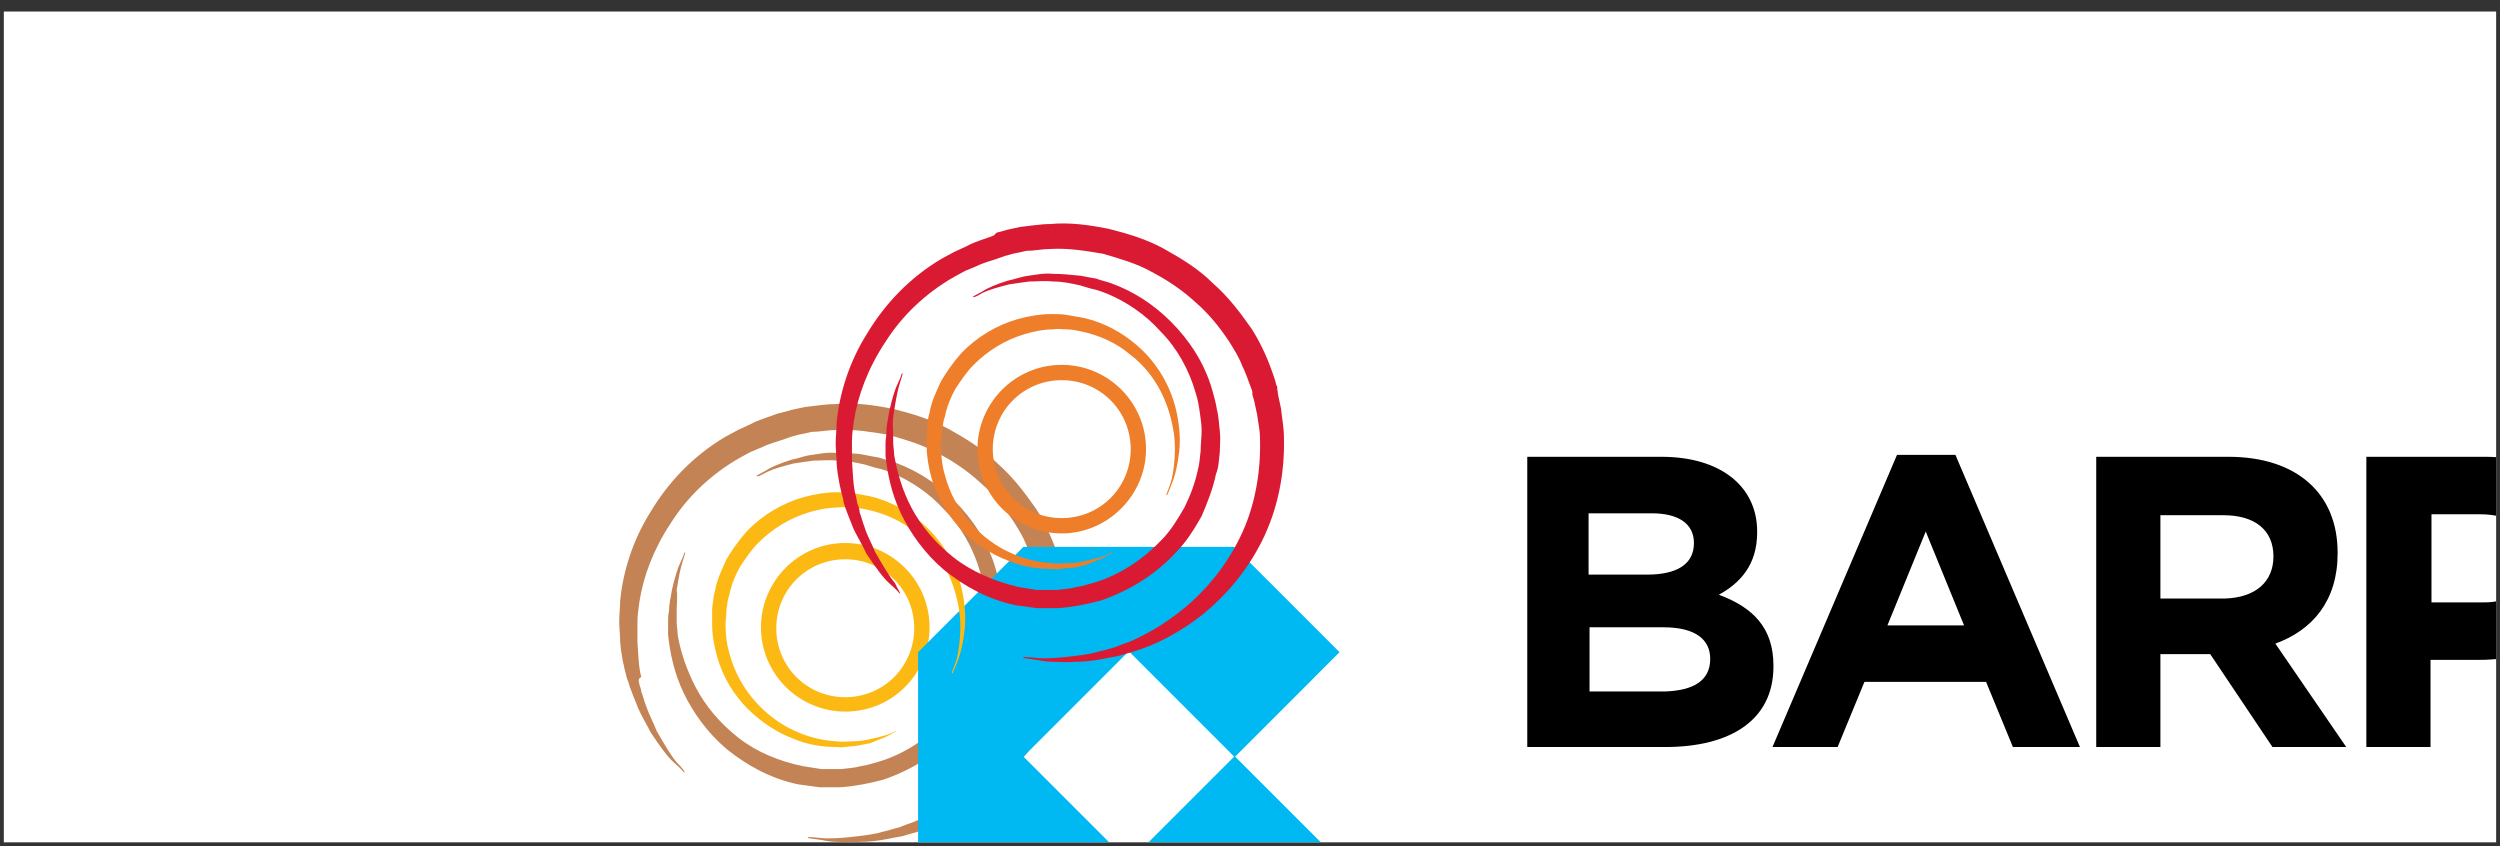
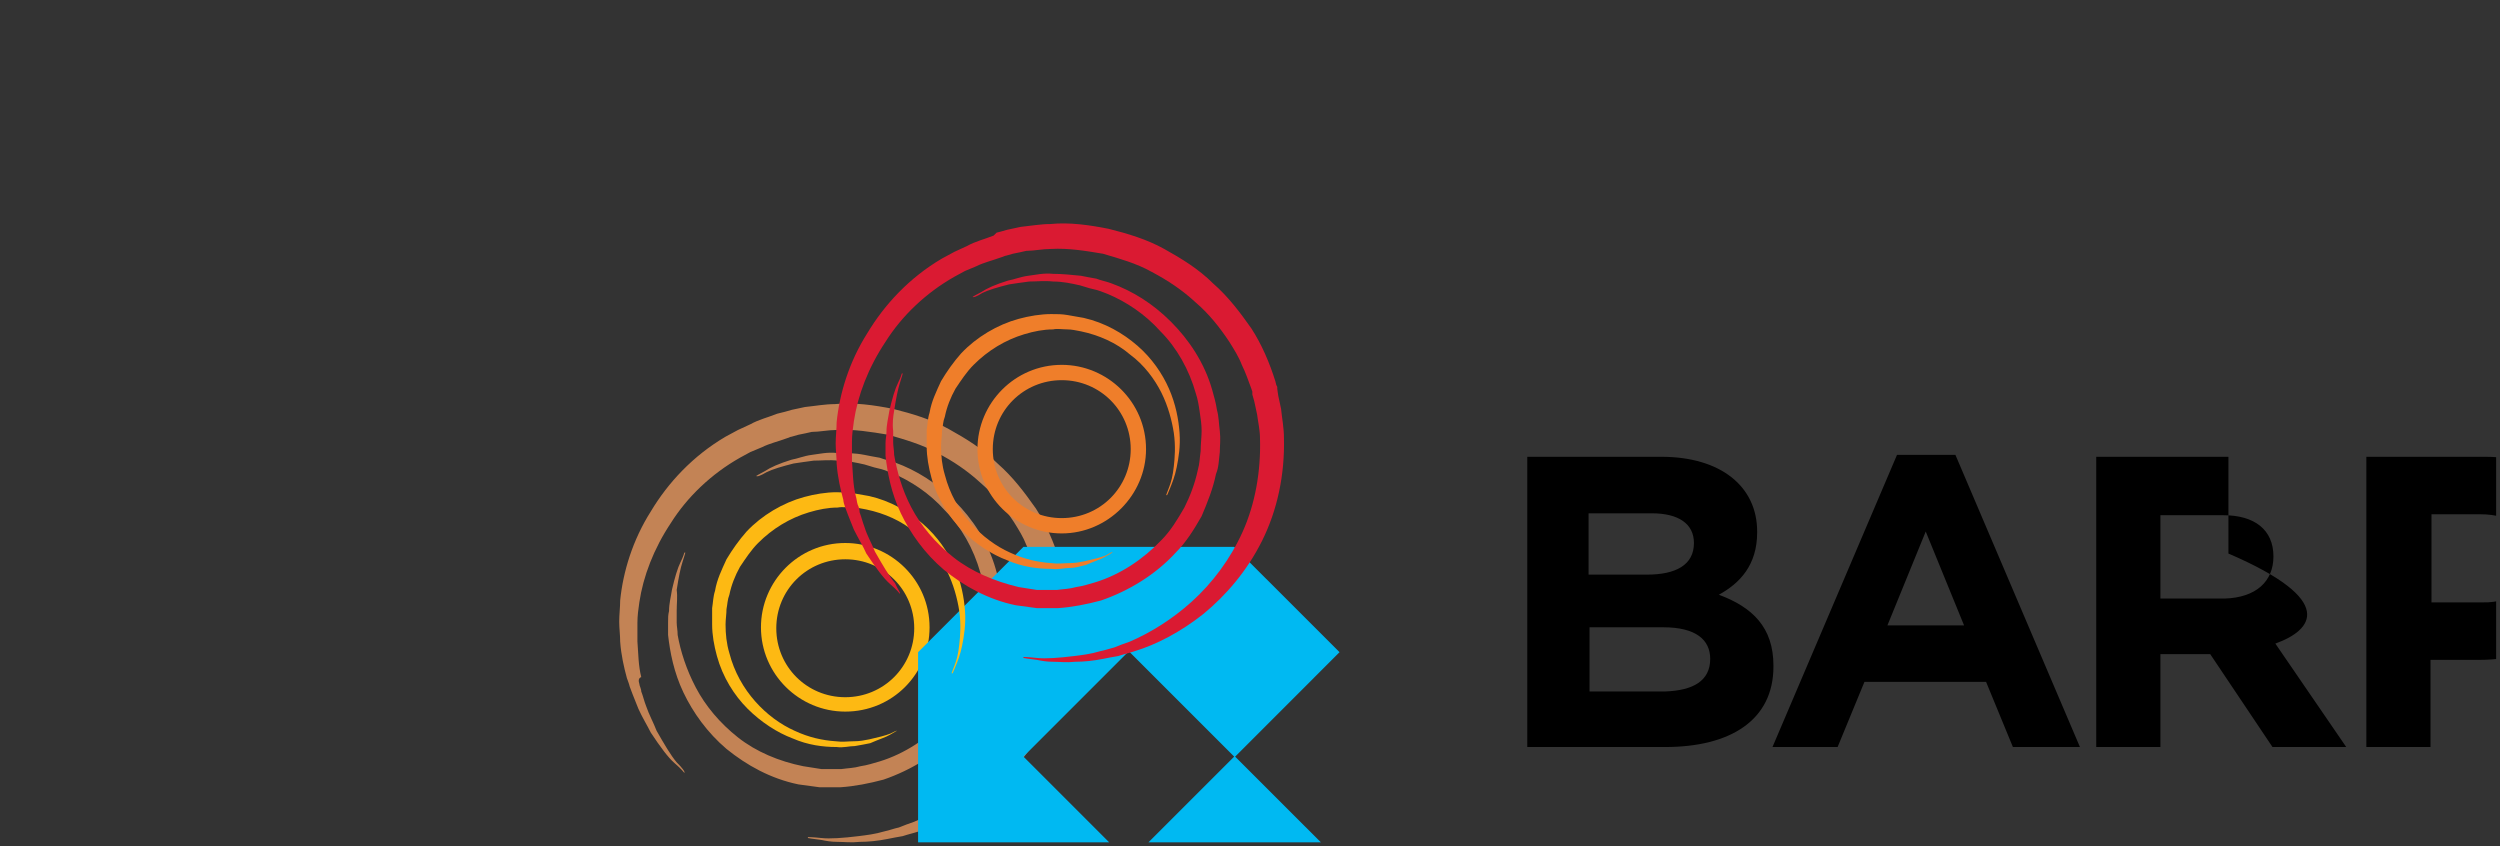
<svg xmlns="http://www.w3.org/2000/svg" width="130" height="44" viewBox="0 0 130 44" fill="none">
  <rect x="0" y="0" width="130" height="44" fill="#333333" stroke="none" />
  <g clip-path="url(#clip0_6637_16859)">
-     <rect width="129.6" height="43.2" transform="translate(0.199 0.6)" fill="white" />
    <g clip-path="url(#clip1_6637_16859)">
      <path d="M43.953 37.003C41.563 37.003 39.57 35.06 39.57 32.62C39.57 30.229 41.513 28.236 43.953 28.236C46.344 28.236 48.337 30.179 48.337 32.62C48.337 35.06 46.394 37.003 43.953 37.003ZM43.953 29.083C41.961 29.083 40.367 30.677 40.367 32.669C40.367 34.662 41.961 36.255 43.953 36.255C45.946 36.255 47.54 34.662 47.54 32.669C47.54 30.677 45.946 29.083 43.953 29.083Z" fill="#FDB913" />
      <path d="M39.323 24.75C39.323 24.75 39.472 24.65 39.771 24.5C40.07 24.301 40.518 24.102 41.166 23.903C41.464 23.853 41.813 23.703 42.212 23.654C42.61 23.604 43.008 23.504 43.507 23.554C43.955 23.554 44.453 23.554 44.951 23.654C45.2 23.703 45.449 23.753 45.748 23.803C45.997 23.903 46.296 23.953 46.545 24.052C47.641 24.451 48.687 25.098 49.633 26.044C50.579 26.991 51.376 28.186 51.775 29.581C51.874 29.93 51.974 30.278 52.024 30.627C52.123 30.976 52.123 31.374 52.173 31.723C52.223 32.171 52.173 32.47 52.173 32.819C52.123 33.217 52.123 33.615 51.974 33.964C51.825 34.711 51.526 35.458 51.177 36.156C50.779 36.853 50.38 37.501 49.832 38.048C48.786 39.194 47.392 40.041 45.947 40.539C45.2 40.738 44.453 40.887 43.706 40.937H42.61C42.261 40.887 41.863 40.838 41.514 40.788C40.07 40.489 38.825 39.792 37.779 38.945C36.782 38.098 36.035 37.052 35.537 36.006C35.039 34.96 34.84 33.914 34.74 33.018V32.37C34.74 32.121 34.74 31.972 34.79 31.773C34.79 31.374 34.89 31.025 34.94 30.677C35.089 30.029 35.238 29.531 35.388 29.232C35.537 28.933 35.587 28.734 35.587 28.734H35.637C35.637 28.734 35.587 28.933 35.487 29.232C35.388 29.531 35.288 30.029 35.188 30.677C35.238 31.025 35.188 31.374 35.188 31.773V32.37C35.188 32.569 35.238 32.769 35.238 33.018C35.388 33.864 35.687 34.811 36.185 35.757C36.683 36.703 37.43 37.6 38.376 38.347C39.323 39.094 40.518 39.592 41.763 39.842C42.062 39.891 42.411 39.941 42.71 39.991H43.756C44.104 39.941 44.403 39.941 44.752 39.842C45.1 39.792 45.399 39.692 45.748 39.592C47.043 39.194 48.238 38.397 49.185 37.401C49.683 36.903 50.031 36.305 50.38 35.707C50.679 35.11 50.928 34.462 51.077 33.765C51.177 33.416 51.177 33.117 51.227 32.769C51.227 32.42 51.277 32.022 51.277 31.723C51.277 31.374 51.227 31.075 51.177 30.727C51.127 30.378 51.077 30.079 50.978 29.78C50.629 28.535 49.982 27.389 49.135 26.543C48.338 25.646 47.342 24.998 46.395 24.6C46.146 24.5 45.897 24.401 45.648 24.351C45.399 24.301 45.15 24.202 44.951 24.152C44.503 24.052 44.054 23.953 43.556 23.953C43.108 23.903 42.71 23.953 42.311 23.953C41.913 24.002 41.614 24.052 41.265 24.102C40.667 24.251 40.169 24.401 39.87 24.55C39.522 24.75 39.372 24.799 39.323 24.75Z" fill="#C38355" />
      <path d="M35.586 40.19C35.586 40.19 35.437 39.991 35.088 39.692C34.739 39.393 34.341 38.846 33.843 38.098C33.644 37.7 33.395 37.301 33.195 36.853L32.897 36.106C32.847 35.957 32.797 35.857 32.747 35.708C32.697 35.508 32.648 35.409 32.598 35.259C32.448 34.711 32.299 34.064 32.249 33.367C32.249 33.018 32.199 32.669 32.199 32.321C32.199 31.972 32.249 31.573 32.249 31.225C32.398 29.731 32.897 28.087 33.843 26.593C34.739 25.098 36.035 23.704 37.728 22.708L38.376 22.359L39.023 22.06C39.471 21.811 39.919 21.711 40.418 21.512L40.617 21.462L40.816 21.413L41.165 21.313C41.414 21.263 41.613 21.213 41.862 21.164C42.36 21.114 42.908 21.014 43.406 21.014C44.402 20.915 45.448 21.064 46.444 21.263C47.441 21.512 48.437 21.811 49.333 22.309C50.23 22.807 51.126 23.355 51.873 24.102C52.67 24.8 53.268 25.596 53.866 26.443C54.414 27.29 54.812 28.236 55.111 29.183L55.161 29.382L55.211 29.482V29.581L55.261 29.93L55.41 30.627C55.46 31.125 55.559 31.623 55.559 32.121C55.609 34.064 55.211 35.907 54.414 37.501C53.617 39.095 52.521 40.34 51.376 41.286C50.18 42.233 48.935 42.88 47.789 43.229C47.49 43.328 47.241 43.378 46.943 43.478C46.644 43.528 46.395 43.577 46.146 43.627C45.648 43.727 45.149 43.777 44.701 43.777C44.253 43.826 43.904 43.777 43.556 43.777C43.207 43.777 42.958 43.727 42.709 43.677C42.261 43.627 42.011 43.577 42.011 43.577V43.528C42.011 43.528 42.261 43.528 42.709 43.577C43.157 43.627 43.854 43.577 44.651 43.478C45.05 43.428 45.498 43.378 45.996 43.229C46.245 43.179 46.494 43.079 46.743 43.029C46.992 42.93 47.241 42.83 47.54 42.731C48.586 42.282 49.732 41.585 50.778 40.639C51.824 39.692 52.77 38.447 53.418 37.003C54.065 35.558 54.364 33.865 54.314 32.171C54.314 31.723 54.215 31.325 54.165 30.926L54.015 30.229L53.916 29.88V29.731L53.866 29.581C53.717 29.183 53.567 28.734 53.368 28.336C53.218 27.938 52.969 27.539 52.72 27.141C52.222 26.393 51.674 25.696 50.977 25.098C50.33 24.501 49.533 23.953 48.736 23.554C47.939 23.106 47.042 22.857 46.195 22.608C45.299 22.459 44.402 22.309 43.506 22.359C43.057 22.359 42.609 22.459 42.211 22.459C42.011 22.508 41.762 22.558 41.513 22.608L41.165 22.708C41.115 22.708 41.015 22.757 41.015 22.757L40.866 22.807C40.467 22.957 40.019 23.056 39.621 23.256L39.023 23.505L38.475 23.803C36.981 24.65 35.736 25.846 34.889 27.19C33.992 28.535 33.444 29.98 33.245 31.325C33.195 31.673 33.146 32.022 33.146 32.37V33.367C33.195 34.014 33.195 34.612 33.345 35.209C33.195 35.259 33.195 35.409 33.245 35.558C33.245 35.658 33.345 35.807 33.345 35.957C33.444 36.206 33.494 36.455 33.594 36.704C33.743 37.152 33.992 37.6 34.142 37.999C34.54 38.696 34.889 39.294 35.188 39.642C35.487 39.941 35.636 40.141 35.586 40.19Z" fill="#C38355" />
      <path d="M69.706 44.822L64.227 39.344L69.656 33.914L64.177 28.436H53.219L47.74 33.914V44.872L53.219 50.351H64.177L69.706 44.822ZM53.219 39.344L58.698 33.865L64.177 39.344L58.698 44.822L53.219 39.344Z" fill="#00B9F2" />
      <path d="M46.644 37.998C46.644 37.998 46.545 38.048 46.296 38.198C46.047 38.347 45.698 38.447 45.25 38.646C45.001 38.696 44.752 38.746 44.453 38.795C44.154 38.795 43.855 38.895 43.506 38.845C42.809 38.845 42.012 38.746 41.215 38.397C40.418 38.098 39.572 37.55 38.874 36.853C38.177 36.156 37.579 35.209 37.28 34.113C37.131 33.566 37.031 33.018 37.031 32.47V31.623C37.081 31.324 37.081 31.025 37.181 30.727C37.28 30.129 37.529 29.631 37.778 29.083C38.077 28.585 38.426 28.087 38.824 27.638C39.621 26.792 40.717 26.144 41.813 25.845C42.361 25.696 42.959 25.596 43.506 25.596C43.855 25.596 44.054 25.646 44.353 25.646C44.652 25.696 44.901 25.746 45.2 25.795C46.296 26.044 47.242 26.592 47.989 27.24C48.736 27.887 49.284 28.684 49.633 29.481C49.981 30.278 50.131 31.075 50.181 31.772C50.23 32.47 50.131 33.068 50.031 33.566C49.932 34.064 49.782 34.412 49.683 34.661C49.583 34.91 49.533 35.01 49.533 35.01H49.483C49.483 35.01 49.533 34.861 49.633 34.611C49.732 34.362 49.832 34.014 49.882 33.516C49.932 33.068 49.981 32.47 49.882 31.772C49.782 31.125 49.583 30.378 49.234 29.68C48.886 28.983 48.338 28.236 47.591 27.688C46.893 27.09 45.997 26.692 45.05 26.493C44.801 26.443 44.552 26.393 44.353 26.393C44.104 26.393 43.805 26.343 43.556 26.393C43.058 26.393 42.56 26.493 42.062 26.642C41.066 26.941 40.169 27.489 39.422 28.236C39.073 28.585 38.775 29.033 38.476 29.481C38.227 29.93 38.027 30.428 37.928 30.926C37.828 31.175 37.828 31.424 37.778 31.673C37.778 31.922 37.729 32.221 37.729 32.47C37.729 32.968 37.778 33.466 37.928 33.964C38.426 35.907 39.87 37.351 41.315 37.998C42.062 38.347 42.759 38.497 43.456 38.546C43.805 38.596 44.104 38.546 44.403 38.546C44.702 38.546 44.951 38.497 45.2 38.447C45.648 38.347 46.047 38.248 46.296 38.148C46.495 38.048 46.594 37.998 46.644 37.998Z" fill="#FDB913" />
      <path d="M55.211 27.738C52.821 27.738 50.828 25.795 50.828 23.355C50.828 20.964 52.771 18.972 55.211 18.972C57.602 18.972 59.594 20.914 59.594 23.355C59.594 25.746 57.602 27.738 55.211 27.738ZM55.211 19.769C53.219 19.769 51.625 21.363 51.625 23.355C51.625 25.347 53.219 26.941 55.211 26.941C57.204 26.941 58.797 25.347 58.797 23.355C58.797 21.363 57.204 19.769 55.211 19.769Z" fill="#EF7E2A" />
      <path d="M57.85 28.734C57.85 28.734 57.751 28.784 57.502 28.934C57.253 29.083 56.904 29.183 56.456 29.382C56.207 29.432 55.958 29.531 55.659 29.531C55.36 29.531 55.061 29.631 54.663 29.581C53.965 29.581 53.168 29.482 52.371 29.133C51.575 28.834 50.728 28.286 50.03 27.589C49.333 26.842 48.735 25.945 48.437 24.849C48.287 24.301 48.188 23.753 48.188 23.206V22.359C48.237 22.06 48.237 21.761 48.337 21.462C48.437 20.865 48.686 20.366 48.935 19.819C49.233 19.32 49.582 18.823 49.981 18.374C50.778 17.527 51.873 16.88 52.969 16.581C53.517 16.432 54.115 16.332 54.663 16.332C55.011 16.332 55.211 16.332 55.509 16.382C55.808 16.432 56.107 16.482 56.356 16.531C57.452 16.78 58.398 17.328 59.145 17.976C59.892 18.623 60.44 19.42 60.789 20.217C61.138 21.014 61.287 21.811 61.337 22.508C61.387 23.206 61.287 23.803 61.188 24.301C61.088 24.799 60.938 25.148 60.839 25.397C60.739 25.646 60.689 25.746 60.689 25.746H60.64C60.64 25.746 60.689 25.596 60.789 25.347C60.889 25.098 60.988 24.75 61.038 24.252C61.088 23.803 61.138 23.206 61.038 22.508C60.938 21.861 60.739 21.114 60.391 20.416C60.042 19.719 59.494 18.972 58.747 18.424C58.05 17.826 57.153 17.428 56.207 17.229C55.958 17.179 55.709 17.129 55.509 17.129C55.26 17.129 54.961 17.079 54.762 17.129C54.264 17.129 53.766 17.229 53.268 17.378C52.272 17.677 51.375 18.225 50.628 18.972C50.279 19.32 49.981 19.769 49.682 20.217C49.433 20.665 49.233 21.163 49.134 21.662C49.034 21.911 49.034 22.16 48.984 22.409C48.984 22.658 48.935 22.957 48.935 23.206C48.935 23.704 48.984 24.202 49.134 24.7C49.632 26.642 51.076 28.087 52.521 28.734C53.268 29.083 53.965 29.232 54.663 29.282C55.011 29.332 55.31 29.282 55.609 29.282C55.908 29.282 56.157 29.232 56.406 29.183C56.854 29.083 57.253 28.983 57.502 28.884C57.751 28.734 57.85 28.684 57.85 28.734Z" fill="#EF7E2A" />
      <path d="M50.579 15.435C50.579 15.435 50.729 15.336 51.028 15.187C51.327 14.987 51.775 14.788 52.422 14.589C52.721 14.539 53.07 14.39 53.468 14.34C53.867 14.29 54.265 14.19 54.763 14.24C55.212 14.24 55.71 14.29 56.208 14.34C56.457 14.39 56.706 14.439 57.005 14.489C57.254 14.589 57.553 14.639 57.802 14.738C58.898 15.137 59.943 15.784 60.89 16.731C61.836 17.677 62.633 18.872 63.032 20.267C63.131 20.616 63.231 20.964 63.281 21.313C63.38 21.662 63.38 22.06 63.43 22.409C63.48 22.857 63.43 23.156 63.43 23.505C63.38 23.903 63.38 24.301 63.231 24.65C63.081 25.397 62.782 26.144 62.484 26.842C62.085 27.539 61.687 28.186 61.139 28.734C60.093 29.88 58.698 30.727 57.254 31.225C56.507 31.424 55.76 31.573 55.012 31.623H53.917C53.568 31.573 53.169 31.524 52.821 31.474C51.376 31.175 50.131 30.478 49.085 29.631C48.089 28.784 47.342 27.738 46.844 26.692C46.346 25.646 46.147 24.6 46.047 23.704V23.056C46.047 22.807 46.097 22.658 46.097 22.459C46.097 22.06 46.196 21.711 46.246 21.363C46.395 20.715 46.545 20.217 46.694 19.918C46.844 19.619 46.894 19.42 46.894 19.42H46.943C46.943 19.42 46.894 19.619 46.794 19.918C46.694 20.217 46.595 20.715 46.495 21.363C46.445 21.662 46.395 22.01 46.445 22.409V23.006C46.445 23.206 46.495 23.405 46.495 23.654C46.645 24.501 46.894 25.447 47.392 26.393C47.89 27.34 48.637 28.236 49.583 28.983C50.53 29.731 51.725 30.229 52.97 30.527C53.269 30.577 53.618 30.627 53.917 30.677H54.963C55.311 30.627 55.61 30.627 55.959 30.527C56.307 30.478 56.606 30.378 56.955 30.279C58.25 29.88 59.445 29.083 60.392 28.087C60.89 27.589 61.238 26.991 61.587 26.393C61.886 25.796 62.135 25.148 62.284 24.451C62.384 24.102 62.384 23.803 62.434 23.455C62.434 23.106 62.484 22.708 62.484 22.409C62.484 22.06 62.434 21.761 62.384 21.413C62.334 21.064 62.284 20.765 62.185 20.466C61.836 19.221 61.189 18.075 60.342 17.229C59.545 16.332 58.549 15.685 57.602 15.286C57.353 15.187 57.104 15.087 56.855 15.037C56.606 14.987 56.357 14.888 56.158 14.838C55.71 14.738 55.261 14.639 54.763 14.639C54.315 14.589 53.917 14.639 53.518 14.639C53.12 14.688 52.821 14.738 52.472 14.788C51.874 14.938 51.376 15.087 51.078 15.236C50.779 15.435 50.579 15.485 50.579 15.435Z" fill="#DA1A32" />
      <path d="M46.792 30.876C46.792 30.876 46.643 30.677 46.294 30.378C45.946 30.079 45.547 29.531 45.049 28.784C44.9 28.435 44.651 28.037 44.401 27.539L44.103 26.792C44.053 26.642 44.003 26.543 43.953 26.393C43.903 26.244 43.853 26.094 43.853 25.995C43.704 25.447 43.555 24.799 43.505 24.102C43.505 23.753 43.455 23.405 43.455 23.056C43.455 22.707 43.505 22.309 43.505 21.96C43.654 20.466 44.152 18.822 45.099 17.328C45.995 15.834 47.29 14.439 48.984 13.443L49.631 13.094L50.279 12.796C50.727 12.546 51.175 12.447 51.673 12.248L51.823 12.098L52.022 12.048L52.371 11.949C52.62 11.899 52.819 11.849 53.068 11.799C53.566 11.749 54.114 11.65 54.612 11.65C55.608 11.55 56.654 11.7 57.651 11.899C58.647 12.148 59.643 12.447 60.539 12.945C61.436 13.443 62.333 13.991 63.08 14.738C63.877 15.435 64.474 16.232 65.072 17.079C65.62 17.926 66.018 18.872 66.317 19.819L66.367 20.018L66.417 20.117V20.217L66.467 20.566L66.616 21.263C66.666 21.761 66.765 22.259 66.765 22.757C66.815 24.7 66.417 26.543 65.62 28.137C64.823 29.73 63.727 30.976 62.581 31.922C61.386 32.868 60.141 33.516 58.995 33.864C58.697 33.964 58.447 34.014 58.149 34.114C57.85 34.163 57.601 34.213 57.352 34.263C56.853 34.362 56.355 34.412 55.907 34.412C55.459 34.462 55.11 34.412 54.762 34.412C54.413 34.412 54.164 34.362 53.915 34.313C53.467 34.263 53.218 34.213 53.218 34.213V34.163C53.218 34.163 53.467 34.163 53.915 34.213C54.363 34.263 55.06 34.213 55.857 34.114C56.256 34.064 56.704 34.014 57.202 33.864C57.451 33.815 57.75 33.715 57.949 33.665C58.198 33.566 58.447 33.466 58.746 33.366C59.792 32.918 60.938 32.221 61.984 31.274C63.03 30.328 63.976 29.083 64.624 27.638C65.271 26.194 65.57 24.5 65.52 22.807C65.52 22.359 65.421 21.96 65.371 21.562L65.221 20.864L65.122 20.516V20.366L65.072 20.217C64.922 19.819 64.773 19.37 64.574 18.972C64.424 18.573 64.175 18.175 63.926 17.776C63.428 17.029 62.88 16.332 62.183 15.734C61.486 15.087 60.739 14.589 59.892 14.14C59.095 13.692 58.198 13.443 57.352 13.194C56.455 13.044 55.559 12.895 54.662 12.945C54.214 12.945 53.765 13.044 53.367 13.044C53.168 13.094 52.919 13.144 52.67 13.194L52.321 13.294C52.271 13.294 52.172 13.343 52.172 13.343L52.022 13.393C51.624 13.543 51.175 13.642 50.777 13.841L50.179 14.091L49.631 14.389C48.137 15.236 46.892 16.431 46.045 17.776C45.149 19.121 44.601 20.566 44.401 21.91C44.352 22.259 44.302 22.608 44.302 22.956V23.953C44.352 24.6 44.352 25.198 44.501 25.796C44.551 25.945 44.551 26.094 44.601 26.244C44.651 26.343 44.7 26.493 44.7 26.642C44.8 26.891 44.85 27.14 44.949 27.389C45.099 27.887 45.348 28.286 45.497 28.684C45.896 29.382 46.244 29.979 46.543 30.328C46.693 30.677 46.842 30.826 46.792 30.876Z" fill="#DA1A32" />
-       <path d="M86.59 38.845H79.418V23.753H86.391C89.479 23.753 91.372 25.297 91.372 27.639V27.688C91.372 29.382 90.475 30.328 89.38 30.926C91.123 31.573 92.219 32.619 92.219 34.612V34.661C92.219 37.451 89.977 38.845 86.59 38.845ZM88.085 28.236C88.085 27.24 87.288 26.692 85.893 26.692H82.606V29.88H85.644C87.138 29.88 88.085 29.382 88.085 28.236ZM88.931 34.263C88.931 33.267 88.184 32.619 86.491 32.619H82.656V35.956H86.59C88.035 35.907 88.931 35.409 88.931 34.263ZM104.671 38.845L103.276 35.458H96.951L95.556 38.845H92.169L98.644 23.654H101.682L108.157 38.845H104.671ZM100.138 27.639L98.146 32.52H102.131L100.138 27.639ZM118.169 38.845L114.931 34.014H112.341V38.845H109.004V23.753H115.878C119.414 23.753 121.556 25.646 121.556 28.734V28.784C121.556 31.225 120.261 32.769 118.318 33.466L122.004 38.845H118.169ZM118.219 28.933C118.219 27.539 117.223 26.792 115.629 26.792H112.341V31.125H115.679C117.322 31.075 118.219 30.229 118.219 28.933ZM128.928 34.313H126.387V38.845H123.05V23.753H129.226C132.813 23.753 135.004 25.895 135.004 28.983V29.033C135.054 32.52 132.315 34.313 128.928 34.313ZM131.667 29.033C131.667 27.539 130.621 26.742 128.977 26.742H126.437V31.324H129.077C130.721 31.374 131.667 30.378 131.667 29.033ZM145.713 38.845L144.318 35.458H137.943L136.548 38.845H133.161L139.636 23.654H142.675L149.15 38.845H145.713ZM141.18 27.639L139.188 32.52H143.173L141.18 27.639Z" fill="black" />
+       <path d="M86.59 38.845H79.418V23.753H86.391C89.479 23.753 91.372 25.297 91.372 27.639V27.688C91.372 29.382 90.475 30.328 89.38 30.926C91.123 31.573 92.219 32.619 92.219 34.612V34.661C92.219 37.451 89.977 38.845 86.59 38.845ZM88.085 28.236C88.085 27.24 87.288 26.692 85.893 26.692H82.606V29.88H85.644C87.138 29.88 88.085 29.382 88.085 28.236ZM88.931 34.263C88.931 33.267 88.184 32.619 86.491 32.619H82.656V35.956H86.59C88.035 35.907 88.931 35.409 88.931 34.263ZM104.671 38.845L103.276 35.458H96.951L95.556 38.845H92.169L98.644 23.654H101.682L108.157 38.845H104.671ZM100.138 27.639L98.146 32.52H102.131L100.138 27.639ZM118.169 38.845L114.931 34.014H112.341V38.845H109.004V23.753H115.878V28.784C121.556 31.225 120.261 32.769 118.318 33.466L122.004 38.845H118.169ZM118.219 28.933C118.219 27.539 117.223 26.792 115.629 26.792H112.341V31.125H115.679C117.322 31.075 118.219 30.229 118.219 28.933ZM128.928 34.313H126.387V38.845H123.05V23.753H129.226C132.813 23.753 135.004 25.895 135.004 28.983V29.033C135.054 32.52 132.315 34.313 128.928 34.313ZM131.667 29.033C131.667 27.539 130.621 26.742 128.977 26.742H126.437V31.324H129.077C130.721 31.374 131.667 30.378 131.667 29.033ZM145.713 38.845L144.318 35.458H137.943L136.548 38.845H133.161L139.636 23.654H142.675L149.15 38.845H145.713ZM141.18 27.639L139.188 32.52H143.173L141.18 27.639Z" fill="black" />
    </g>
  </g>
  <defs>
    <clipPath id="clip0_6637_16859">
      <rect width="129.6" height="43.2" fill="white" transform="translate(0.199 0.6)" />
    </clipPath>
    <clipPath id="clip1_6637_16859">
      <rect width="117" height="38.751" fill="white" transform="translate(32.199 11.6)" />
    </clipPath>
  </defs>
</svg>